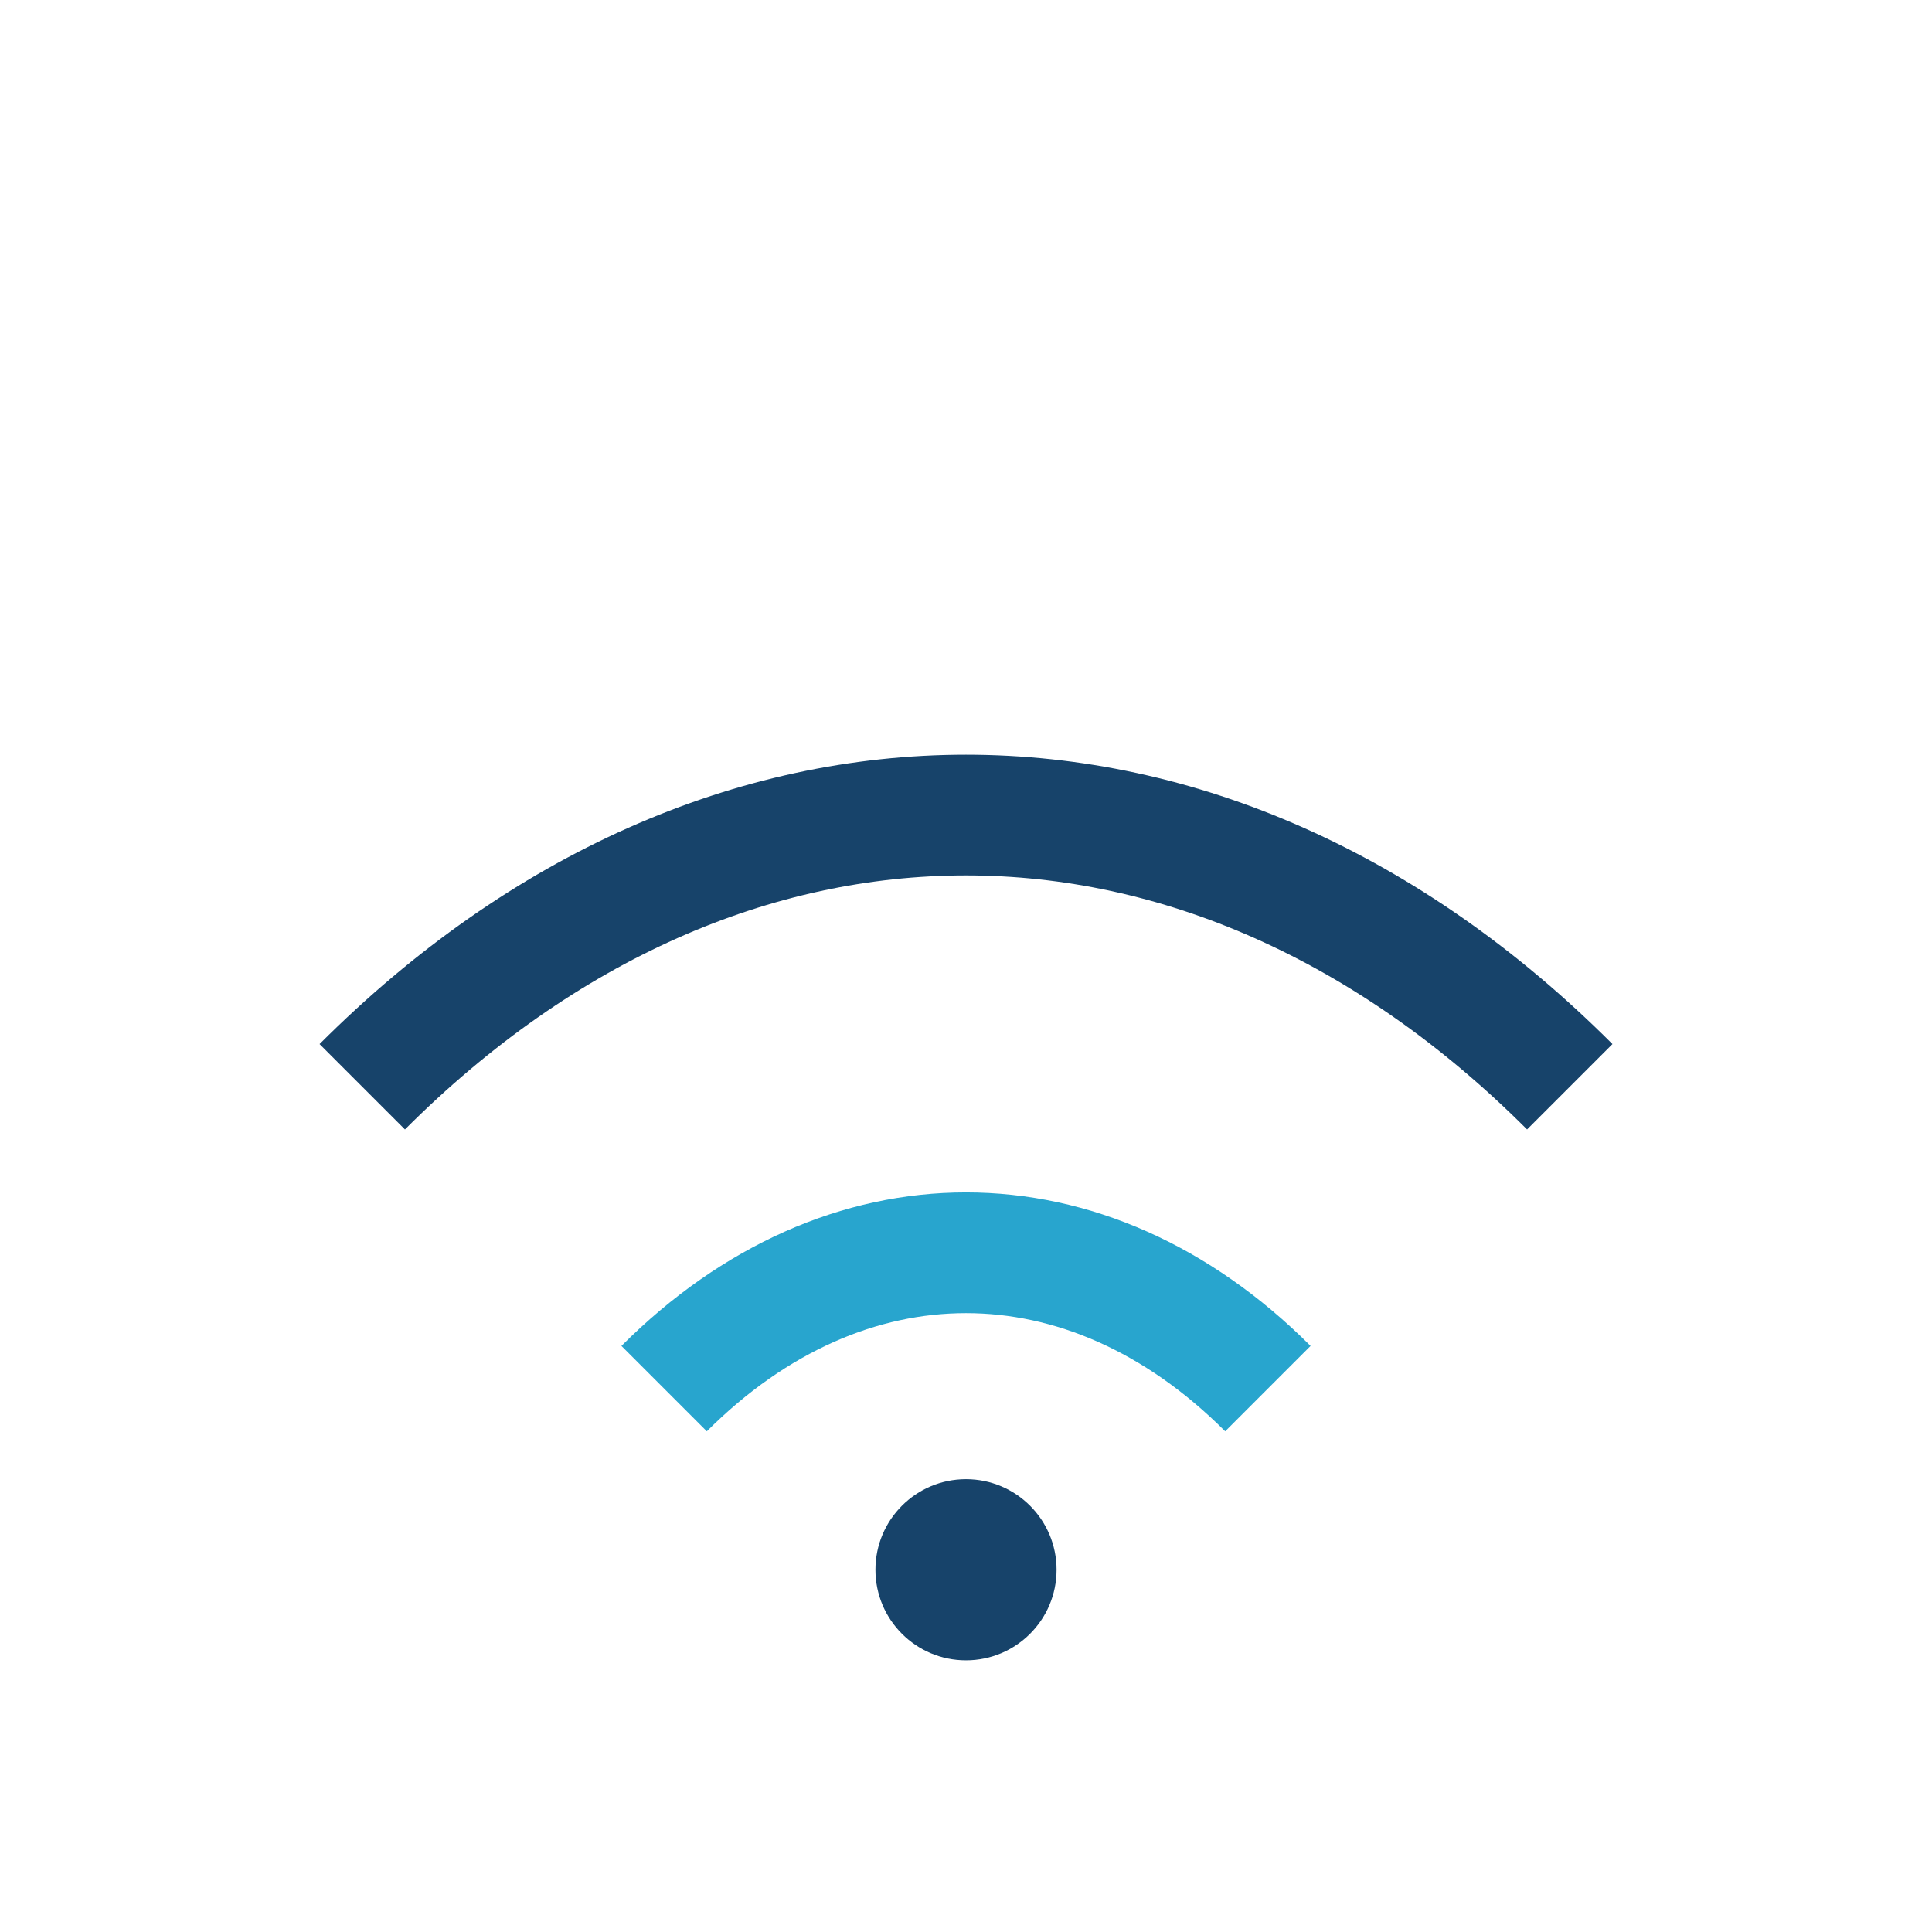
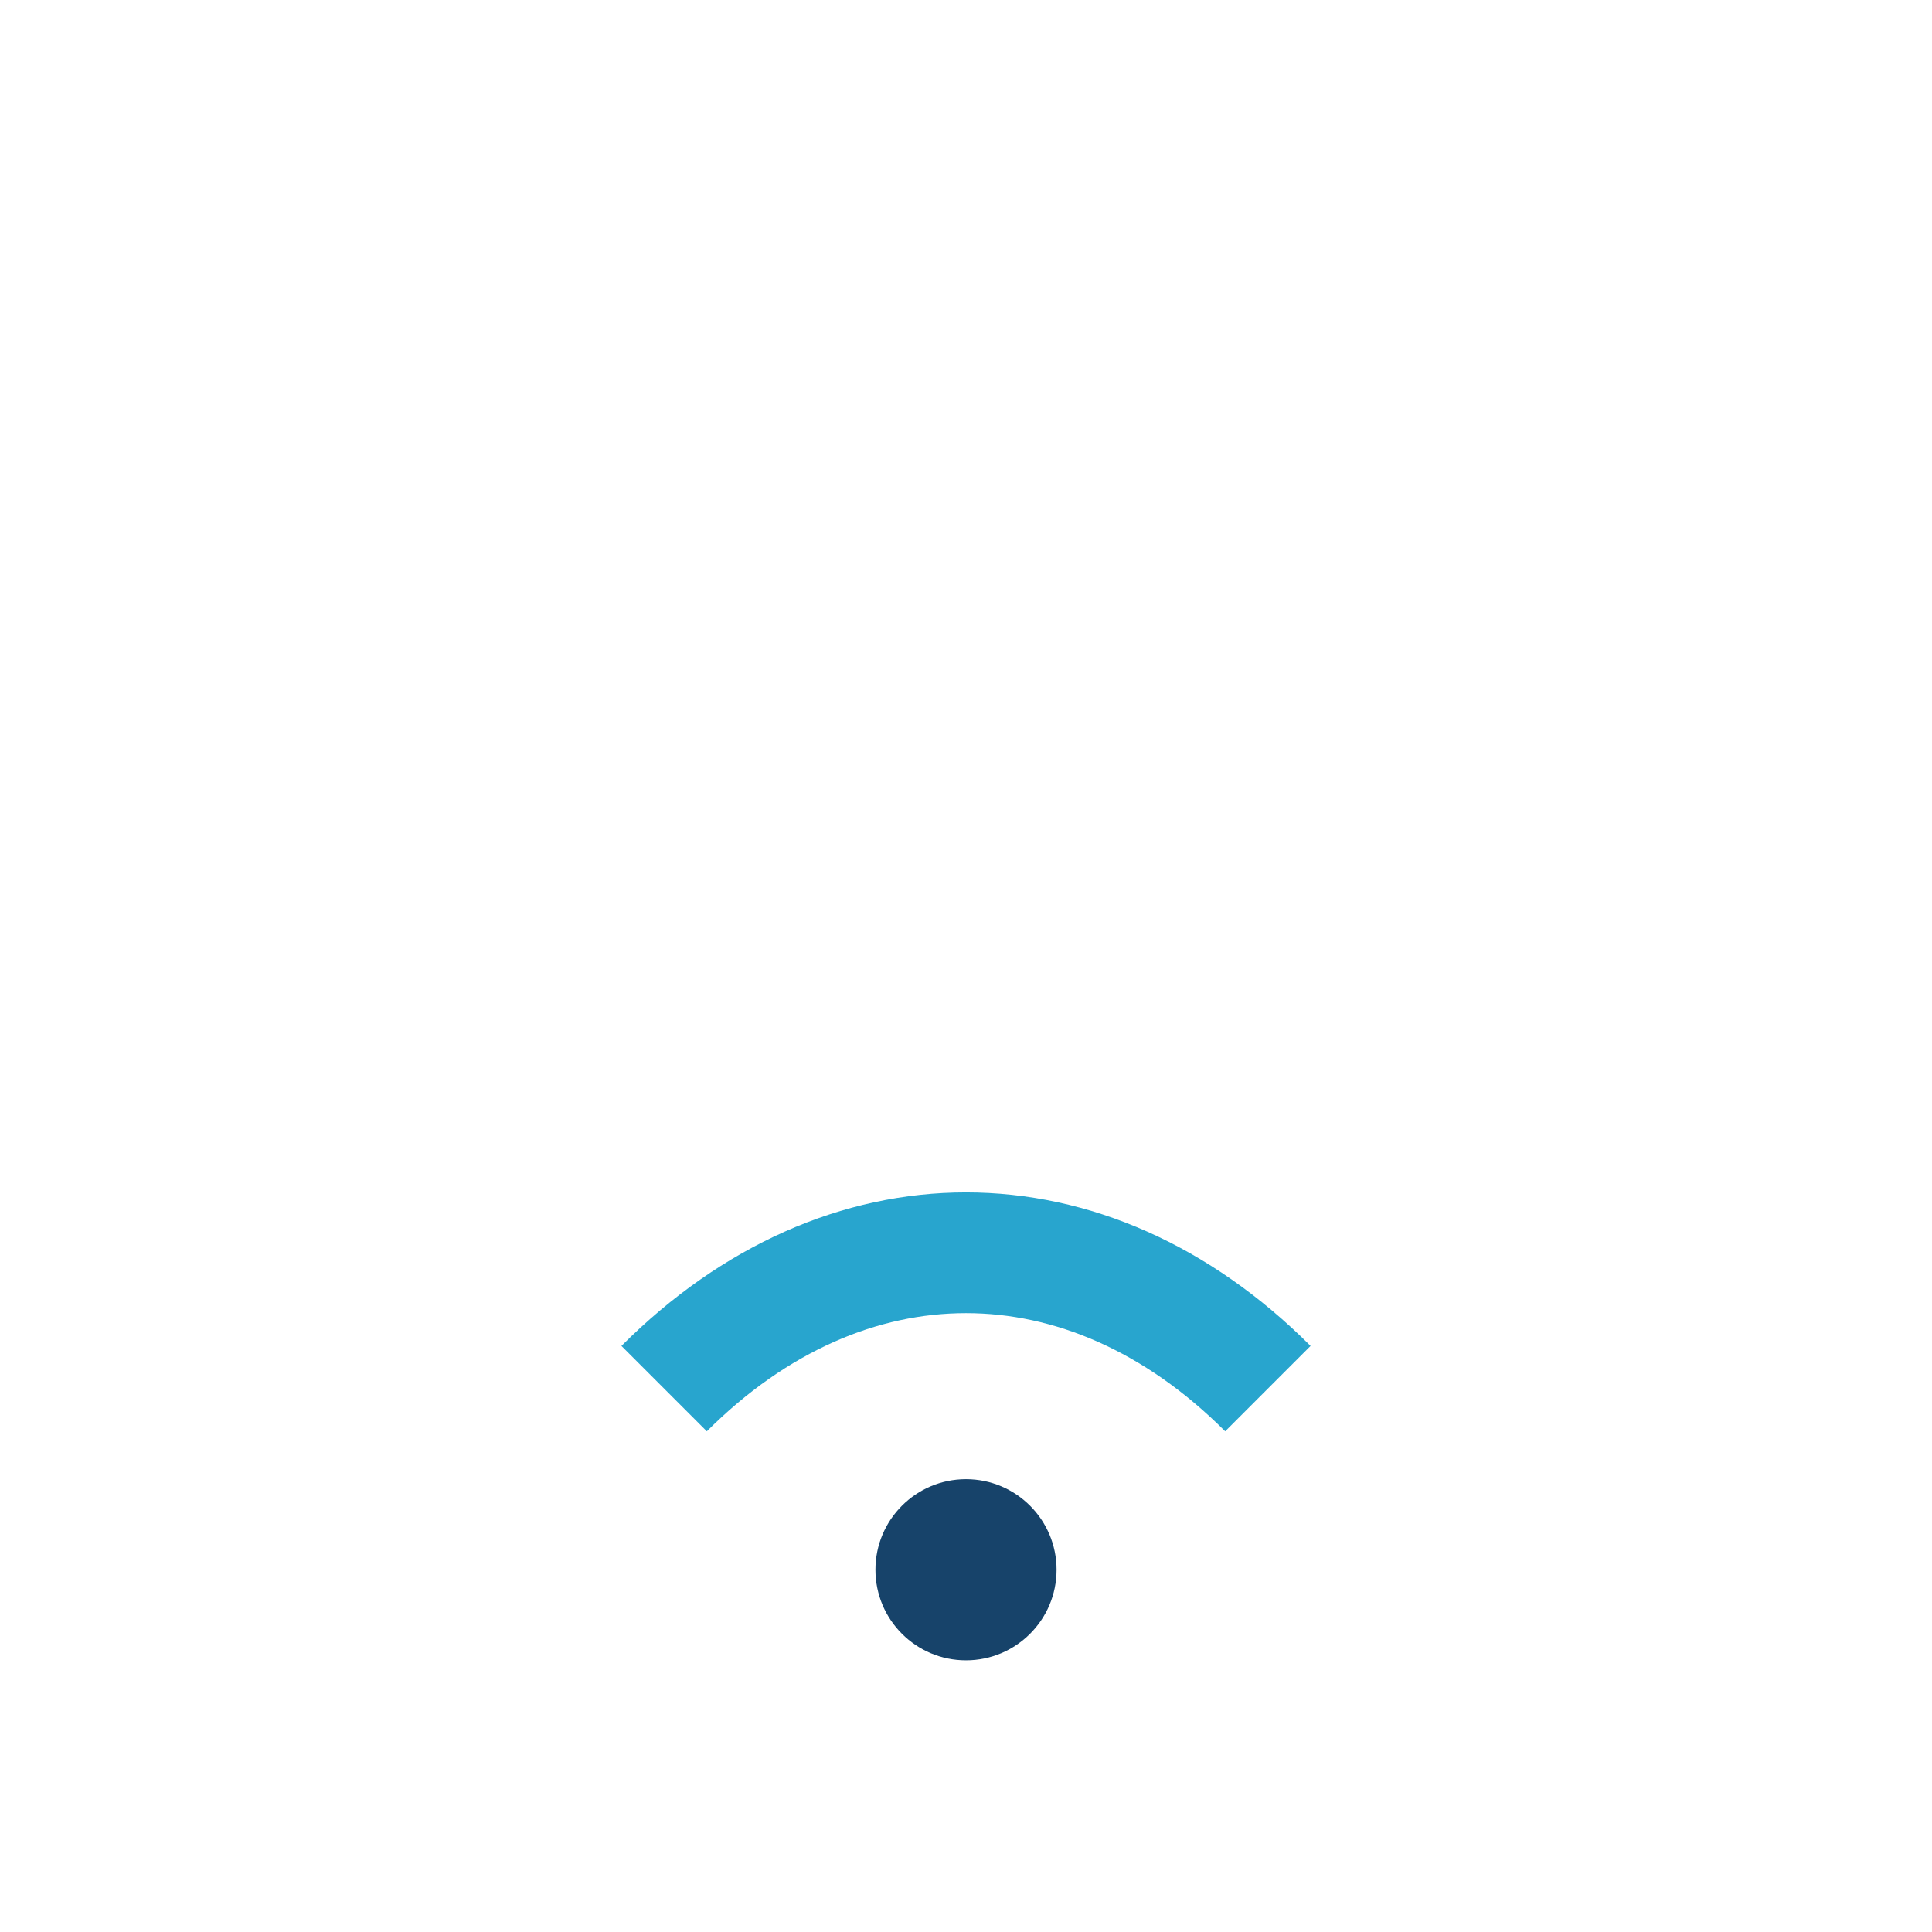
<svg xmlns="http://www.w3.org/2000/svg" width="32" height="32" viewBox="0 0 32 32">
-   <path d="M6 18c6-6 14-6 20 0" stroke="#17436A" stroke-width="2" fill="none" />
  <path d="M11 23c3-3 7-3 10 0" stroke="#28A5CE" stroke-width="2" fill="none" />
  <circle cx="16" cy="26" r="1.5" fill="#17436A" />
</svg>